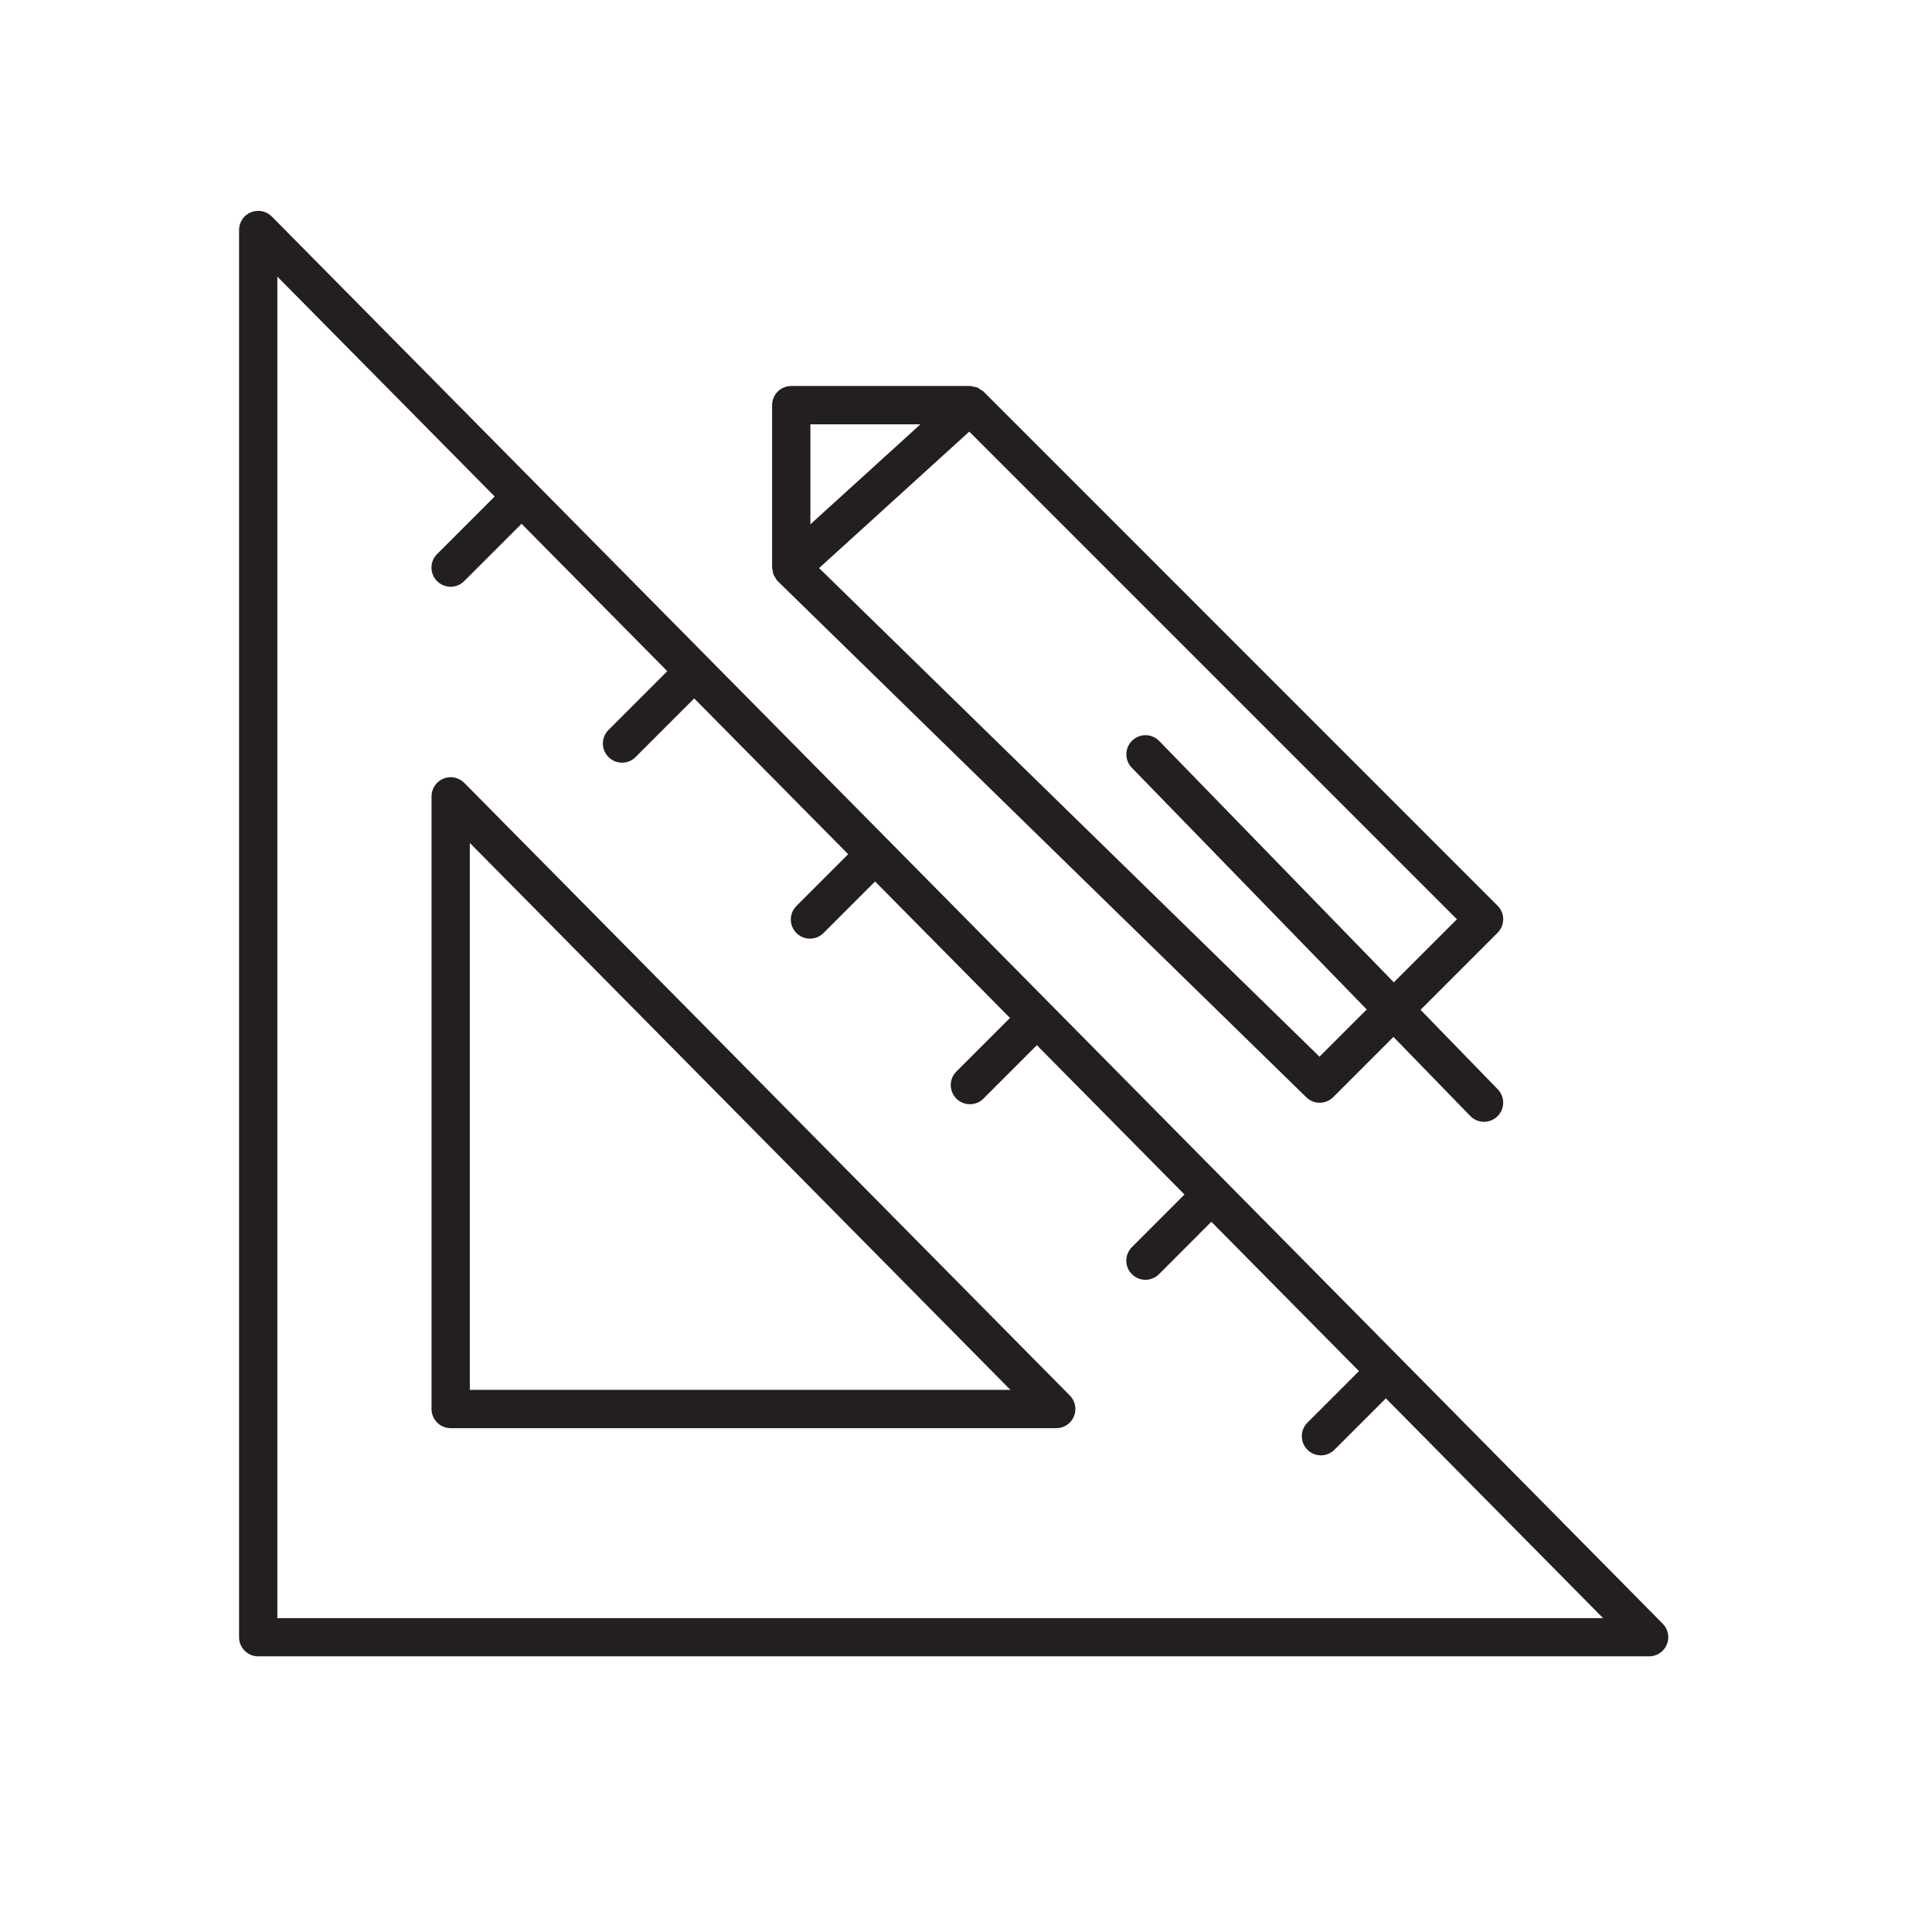
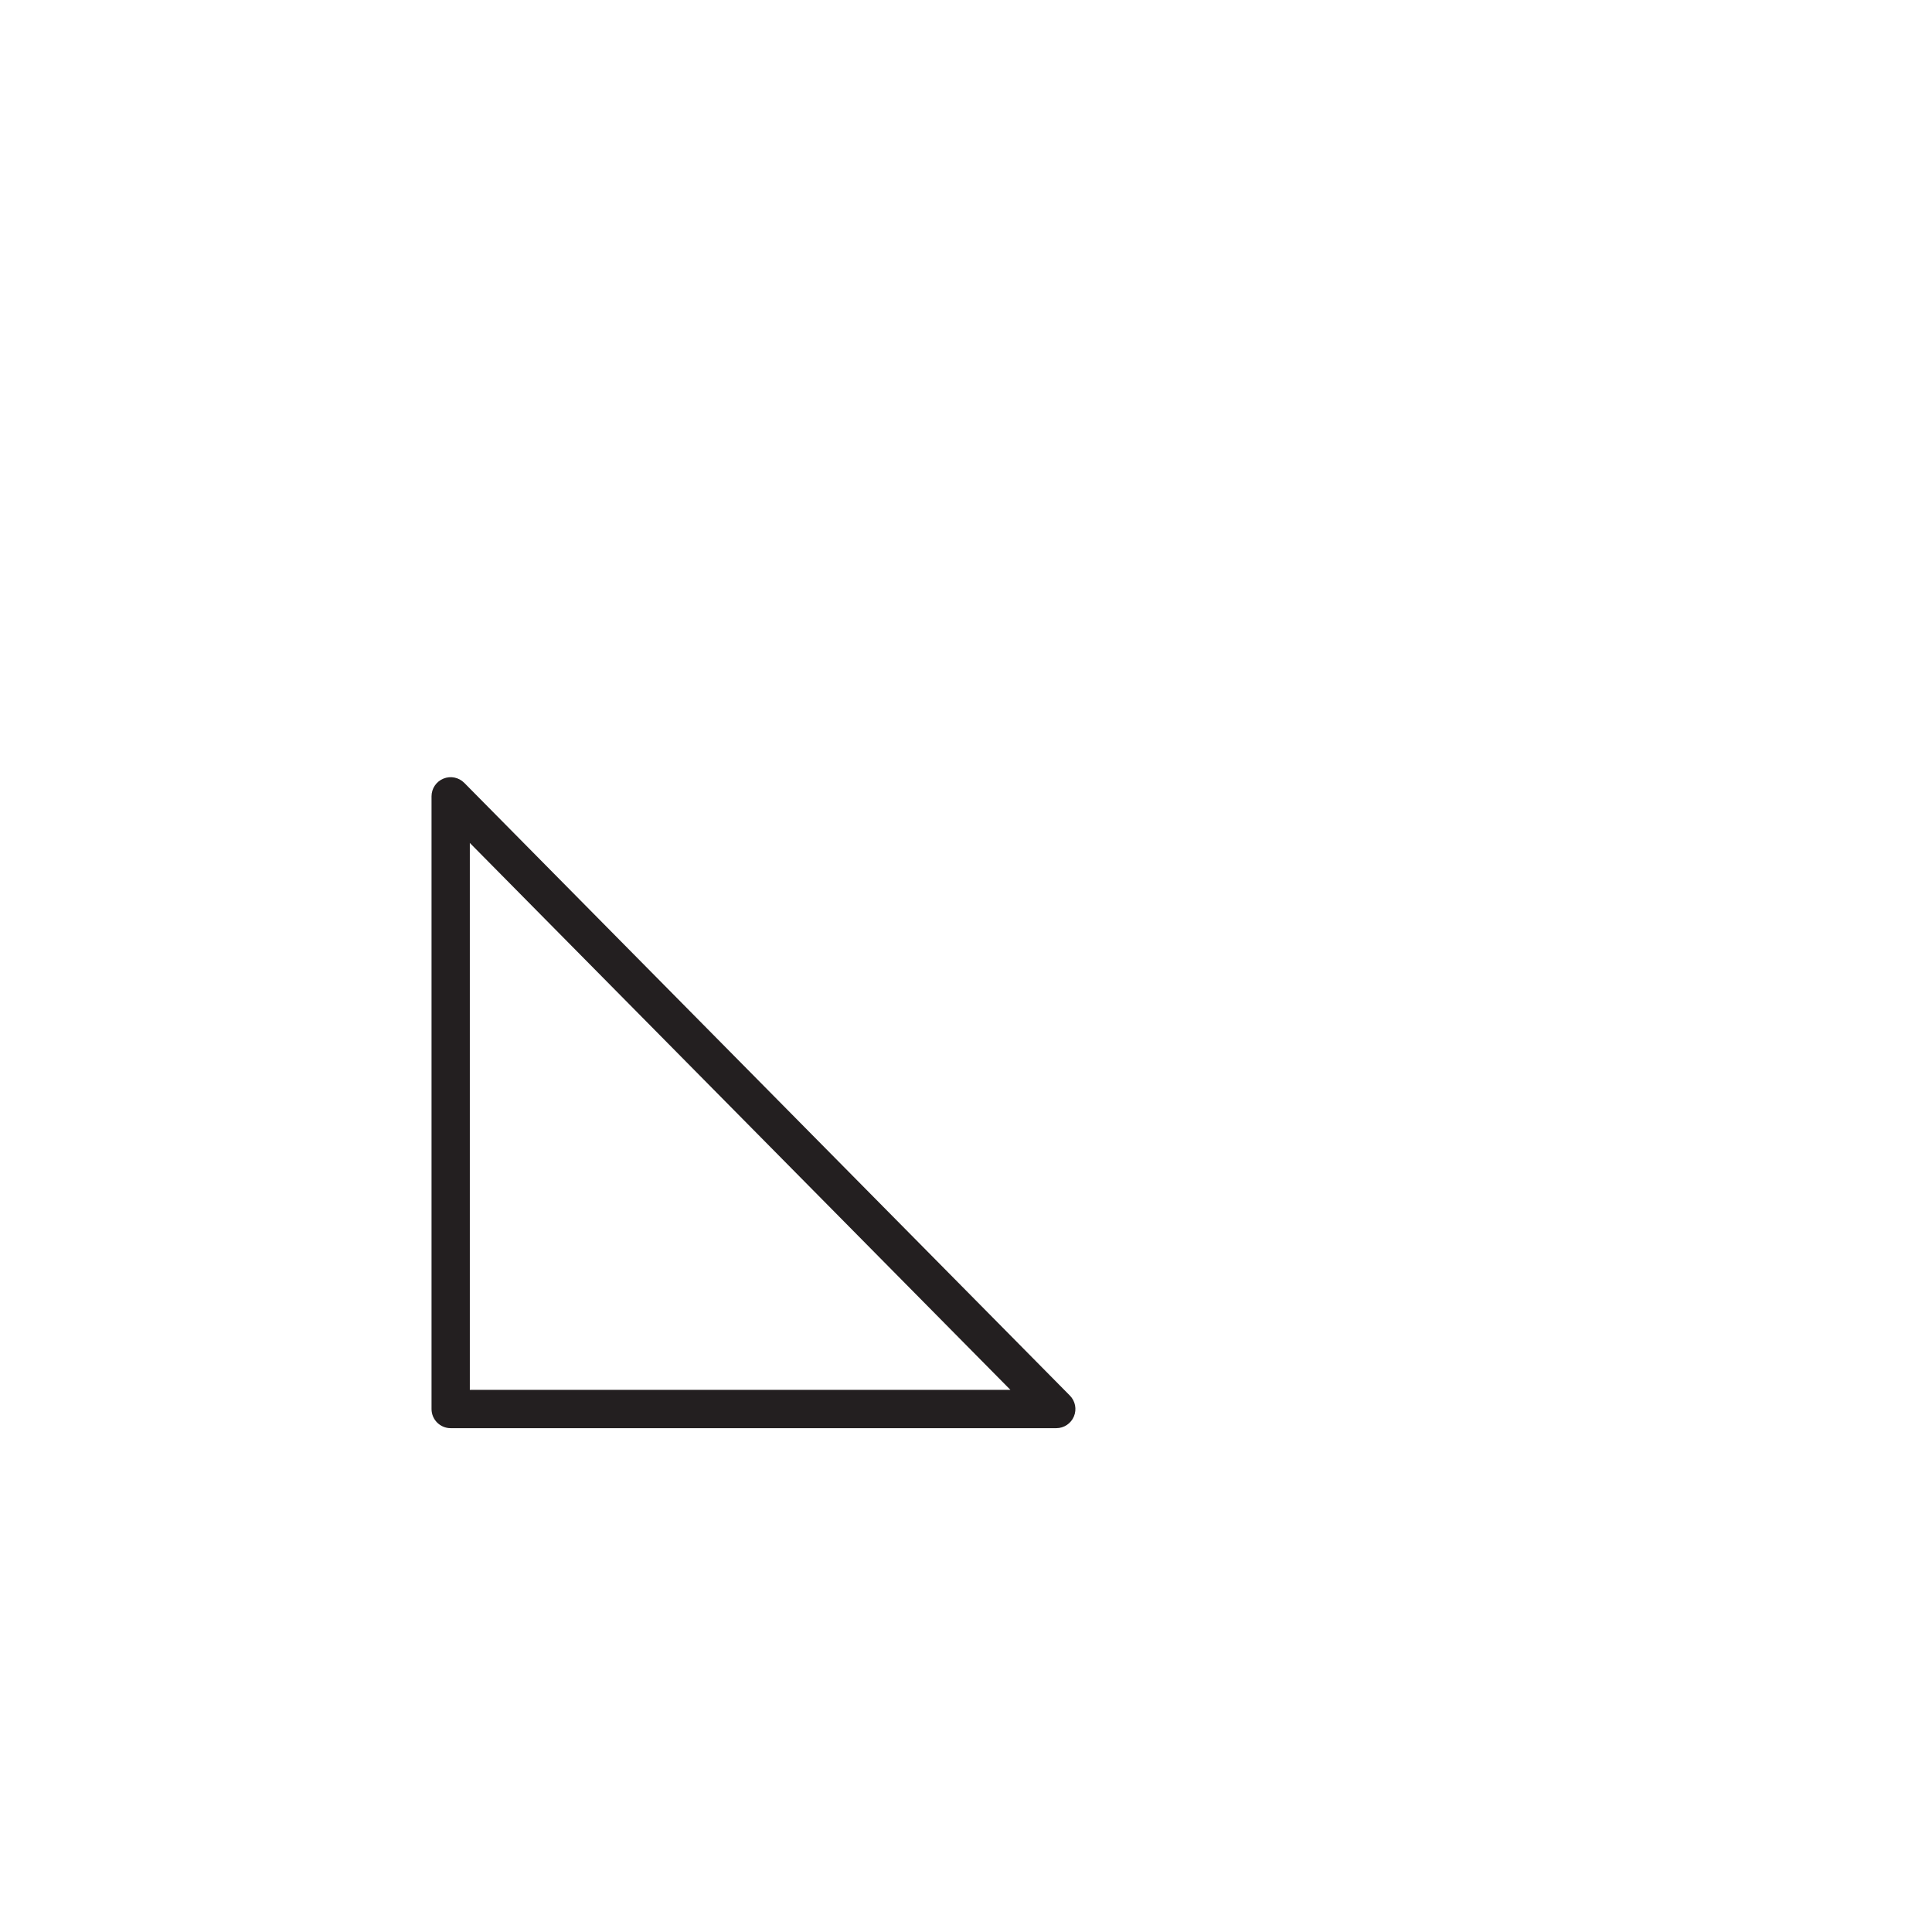
<svg xmlns="http://www.w3.org/2000/svg" viewBox="0 0 500 500" data-name="Layer 1" id="Layer_1">
  <defs>
    <style>
      .cls-1 {
        fill: #231f20;
      }
    </style>
  </defs>
-   <path d="M430.32,420.22l-200.3-202.65h0L70.35,56.04c-1.41-1.43-3.55-1.86-5.41-1.1-1.86.76-3.07,2.58-3.07,4.58v364.18c0,2.74,2.22,4.96,4.96,4.96h359.97c2,0,3.8-1.2,4.57-3.05.77-1.84.36-3.97-1.05-5.39ZM71.78,418.75V71.59l56.24,56.9-14.9,14.9c-1.94,1.93-1.94,5.08,0,7.01.97.97,2.24,1.45,3.5,1.45s2.54-.48,3.5-1.45l14.86-14.85,37.71,38.15-15.21,15.22c-1.94,1.93-1.94,5.07,0,7.01.97.97,2.24,1.45,3.5,1.45s2.54-.48,3.5-1.45l15.18-15.18,39.85,40.32-13.39,13.39c-1.94,1.93-1.94,5.08,0,7.01.97.97,2.24,1.45,3.5,1.45s2.54-.48,3.5-1.45l13.35-13.35,34.91,35.32-13.87,13.87c-1.94,1.94-1.94,5.07,0,7.01.97.97,2.24,1.45,3.5,1.45s2.54-.48,3.5-1.45l13.83-13.83,38.2,38.65-13.6,13.61c-1.94,1.93-1.94,5.07,0,7.01.97.97,2.24,1.45,3.5,1.45s2.54-.48,3.5-1.45l13.56-13.57,38.2,38.65-13.34,13.34c-1.93,1.93-1.93,5.08,0,7.01.97.97,2.24,1.45,3.5,1.45s2.54-.48,3.5-1.45l13.3-13.3,56.22,56.88H71.78Z" class="cls-1" />
  <path d="M120.16,202.61c-1.42-1.43-3.55-1.87-5.41-1.1-1.86.76-3.07,2.57-3.07,4.58v158.56c0,2.74,2.22,4.96,4.96,4.96h156.72c2,0,3.8-1.2,4.57-3.04.77-1.85.36-3.98-1.05-5.4L120.16,202.61ZM121.59,359.69v-141.54l139.9,141.54H121.59Z" class="cls-1" />
-   <path d="M200.17,148.67c.12.31.32.56.5.84.15.24.23.5.42.71.03.04.08.05.12.08.04.04.05.09.09.13l136.77,133.55c.97.94,2.21,1.41,3.46,1.41s2.54-.48,3.5-1.45l15.59-15.59,19.89,20.47c.97,1,2.26,1.5,3.55,1.5s2.49-.47,3.46-1.4c1.96-1.91,2.01-5.04.1-7.01l-19.99-20.57,19.94-19.94c1.94-1.94,1.94-5.07,0-7.01L254.54,101.35c-.22-.22-.5-.33-.76-.51-.26-.18-.49-.39-.77-.52-.26-.11-.55-.13-.83-.2-.35-.08-.68-.2-1.03-.2l-.12-.02h-46.26c-2.74,0-4.95,2.22-4.95,4.96v42.04c0,.24.1.47.14.71.05.36.08.72.22,1.07ZM360.73,254.24l-60.72-62.47c-1.91-1.96-5.04-2.01-7.01-.1-1.96,1.91-2.01,5.04-.1,7.01l60.81,62.57-12.23,12.22-129.5-126.45,38.87-35.32,126.2,126.2-16.34,16.34ZM238.21,109.81l-28.48,25.88v-25.88h28.48Z" class="cls-1" />
</svg>